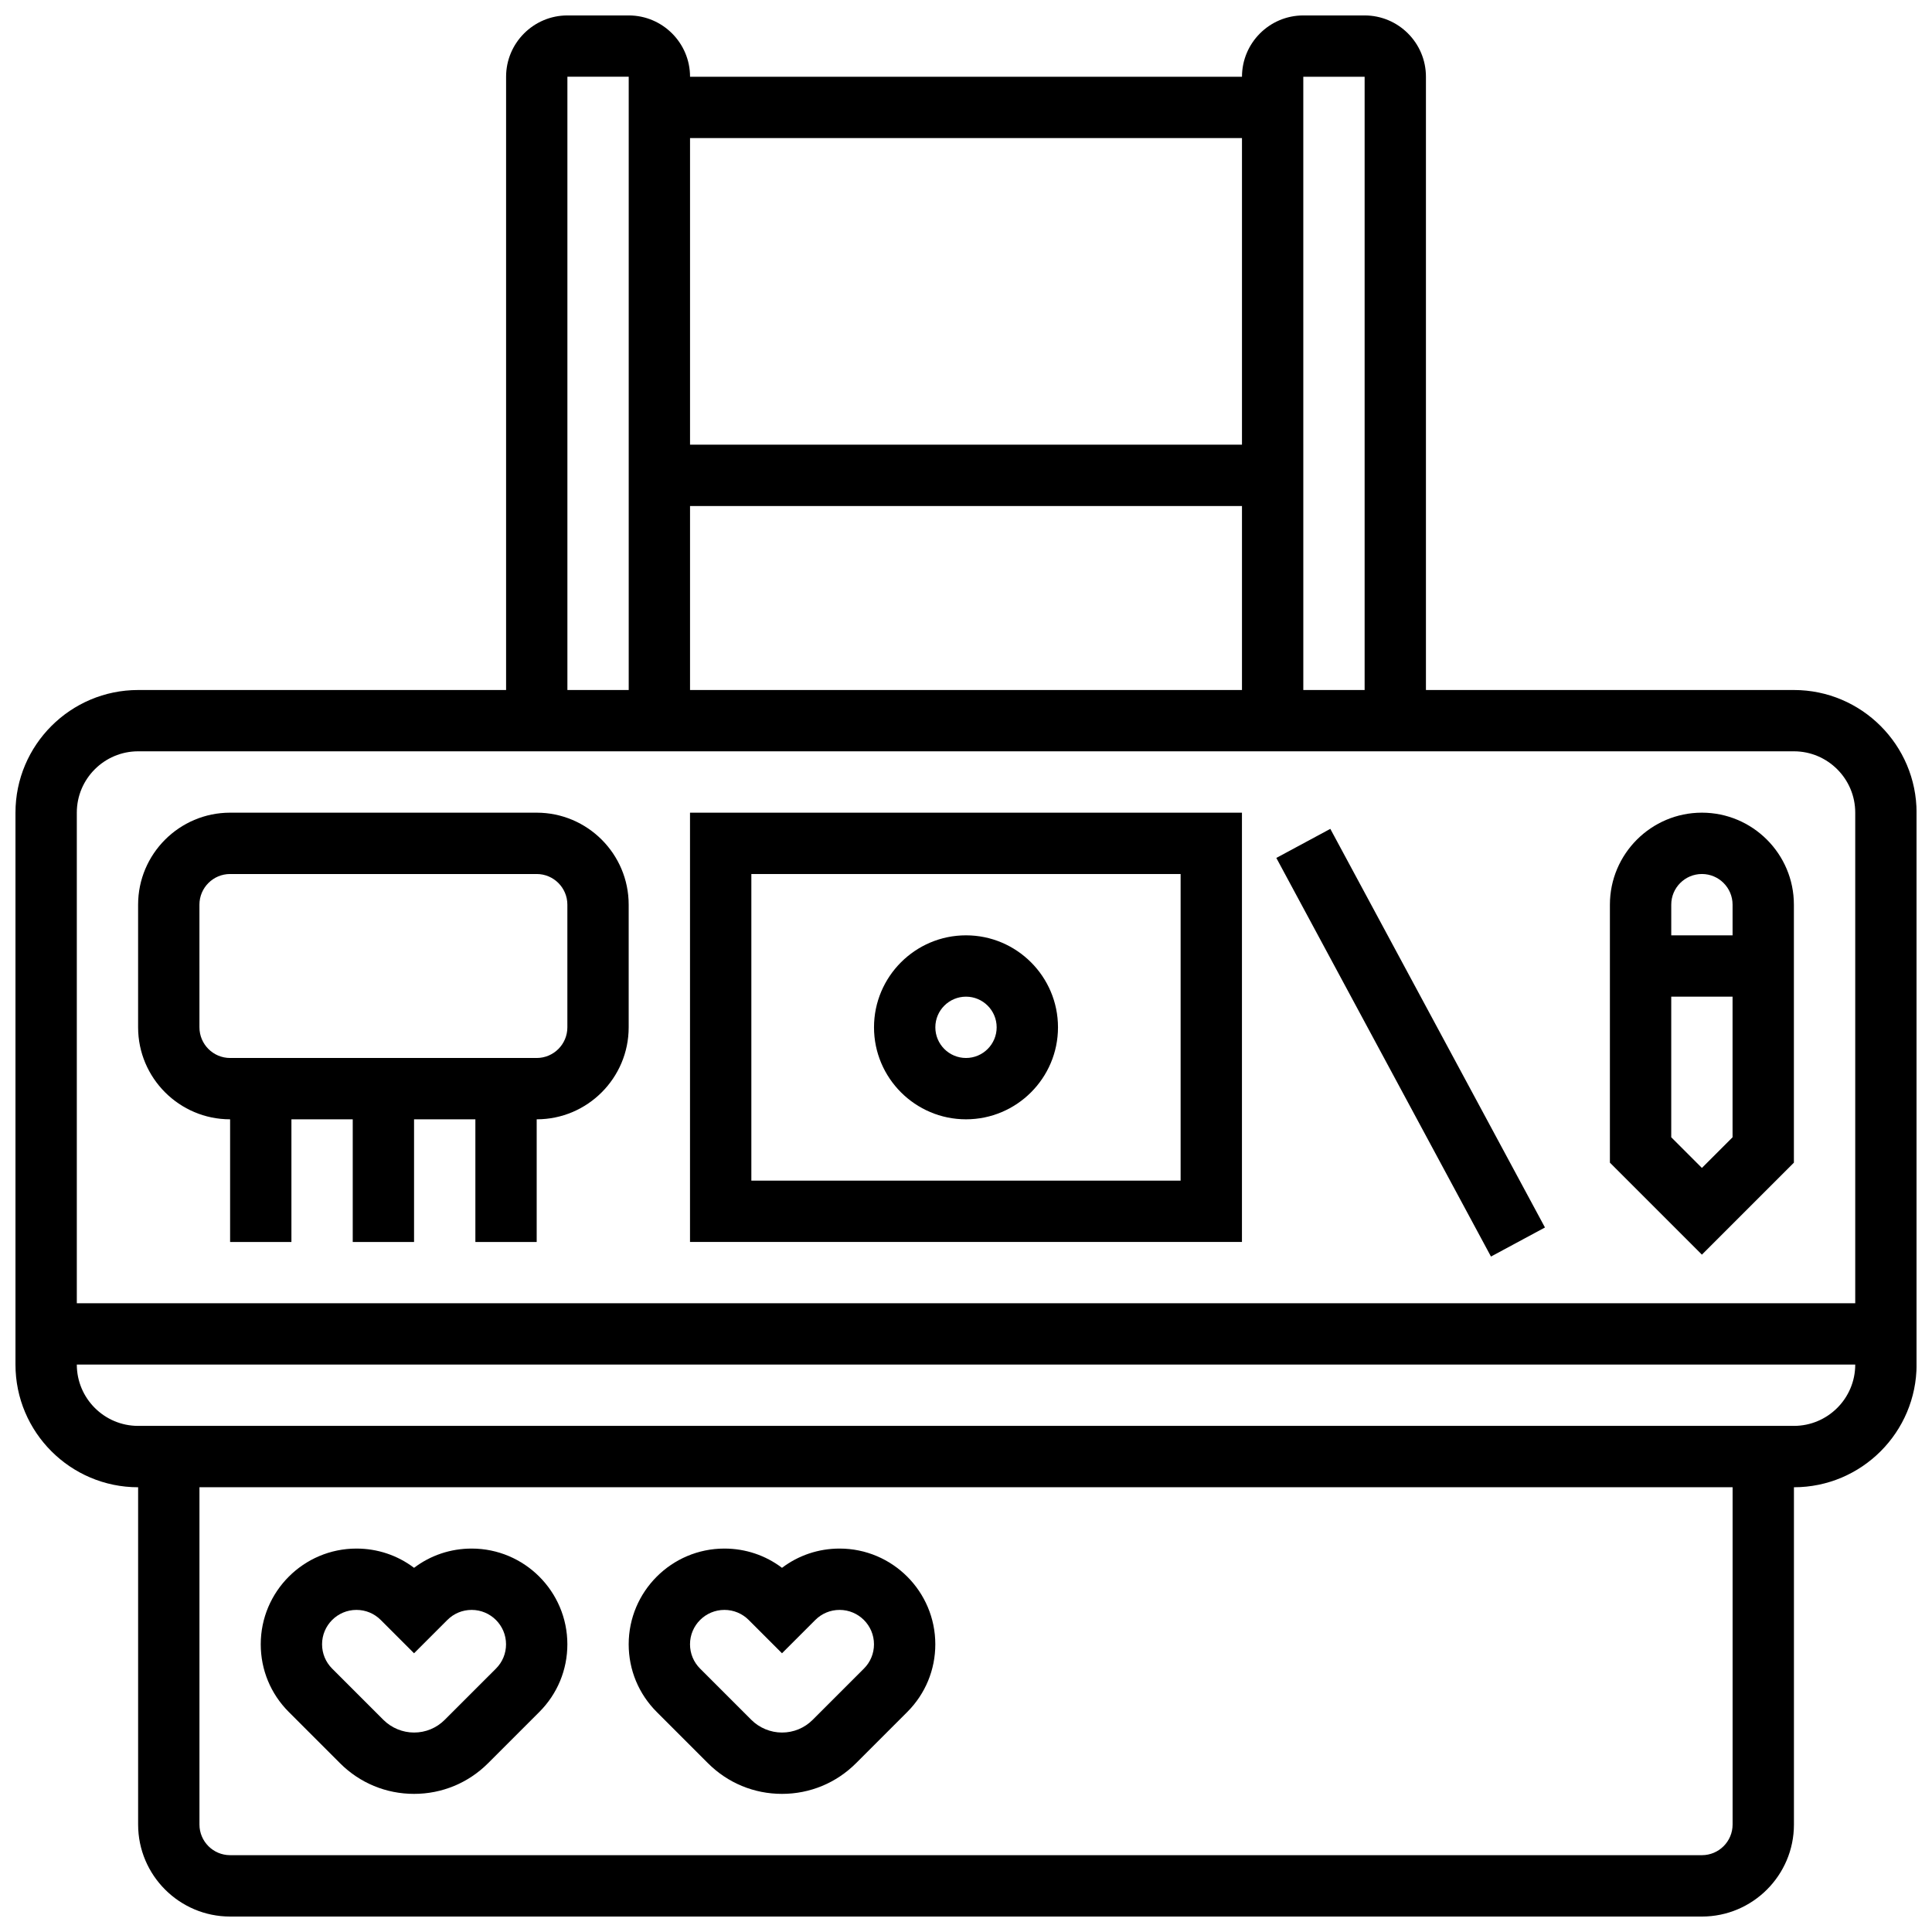
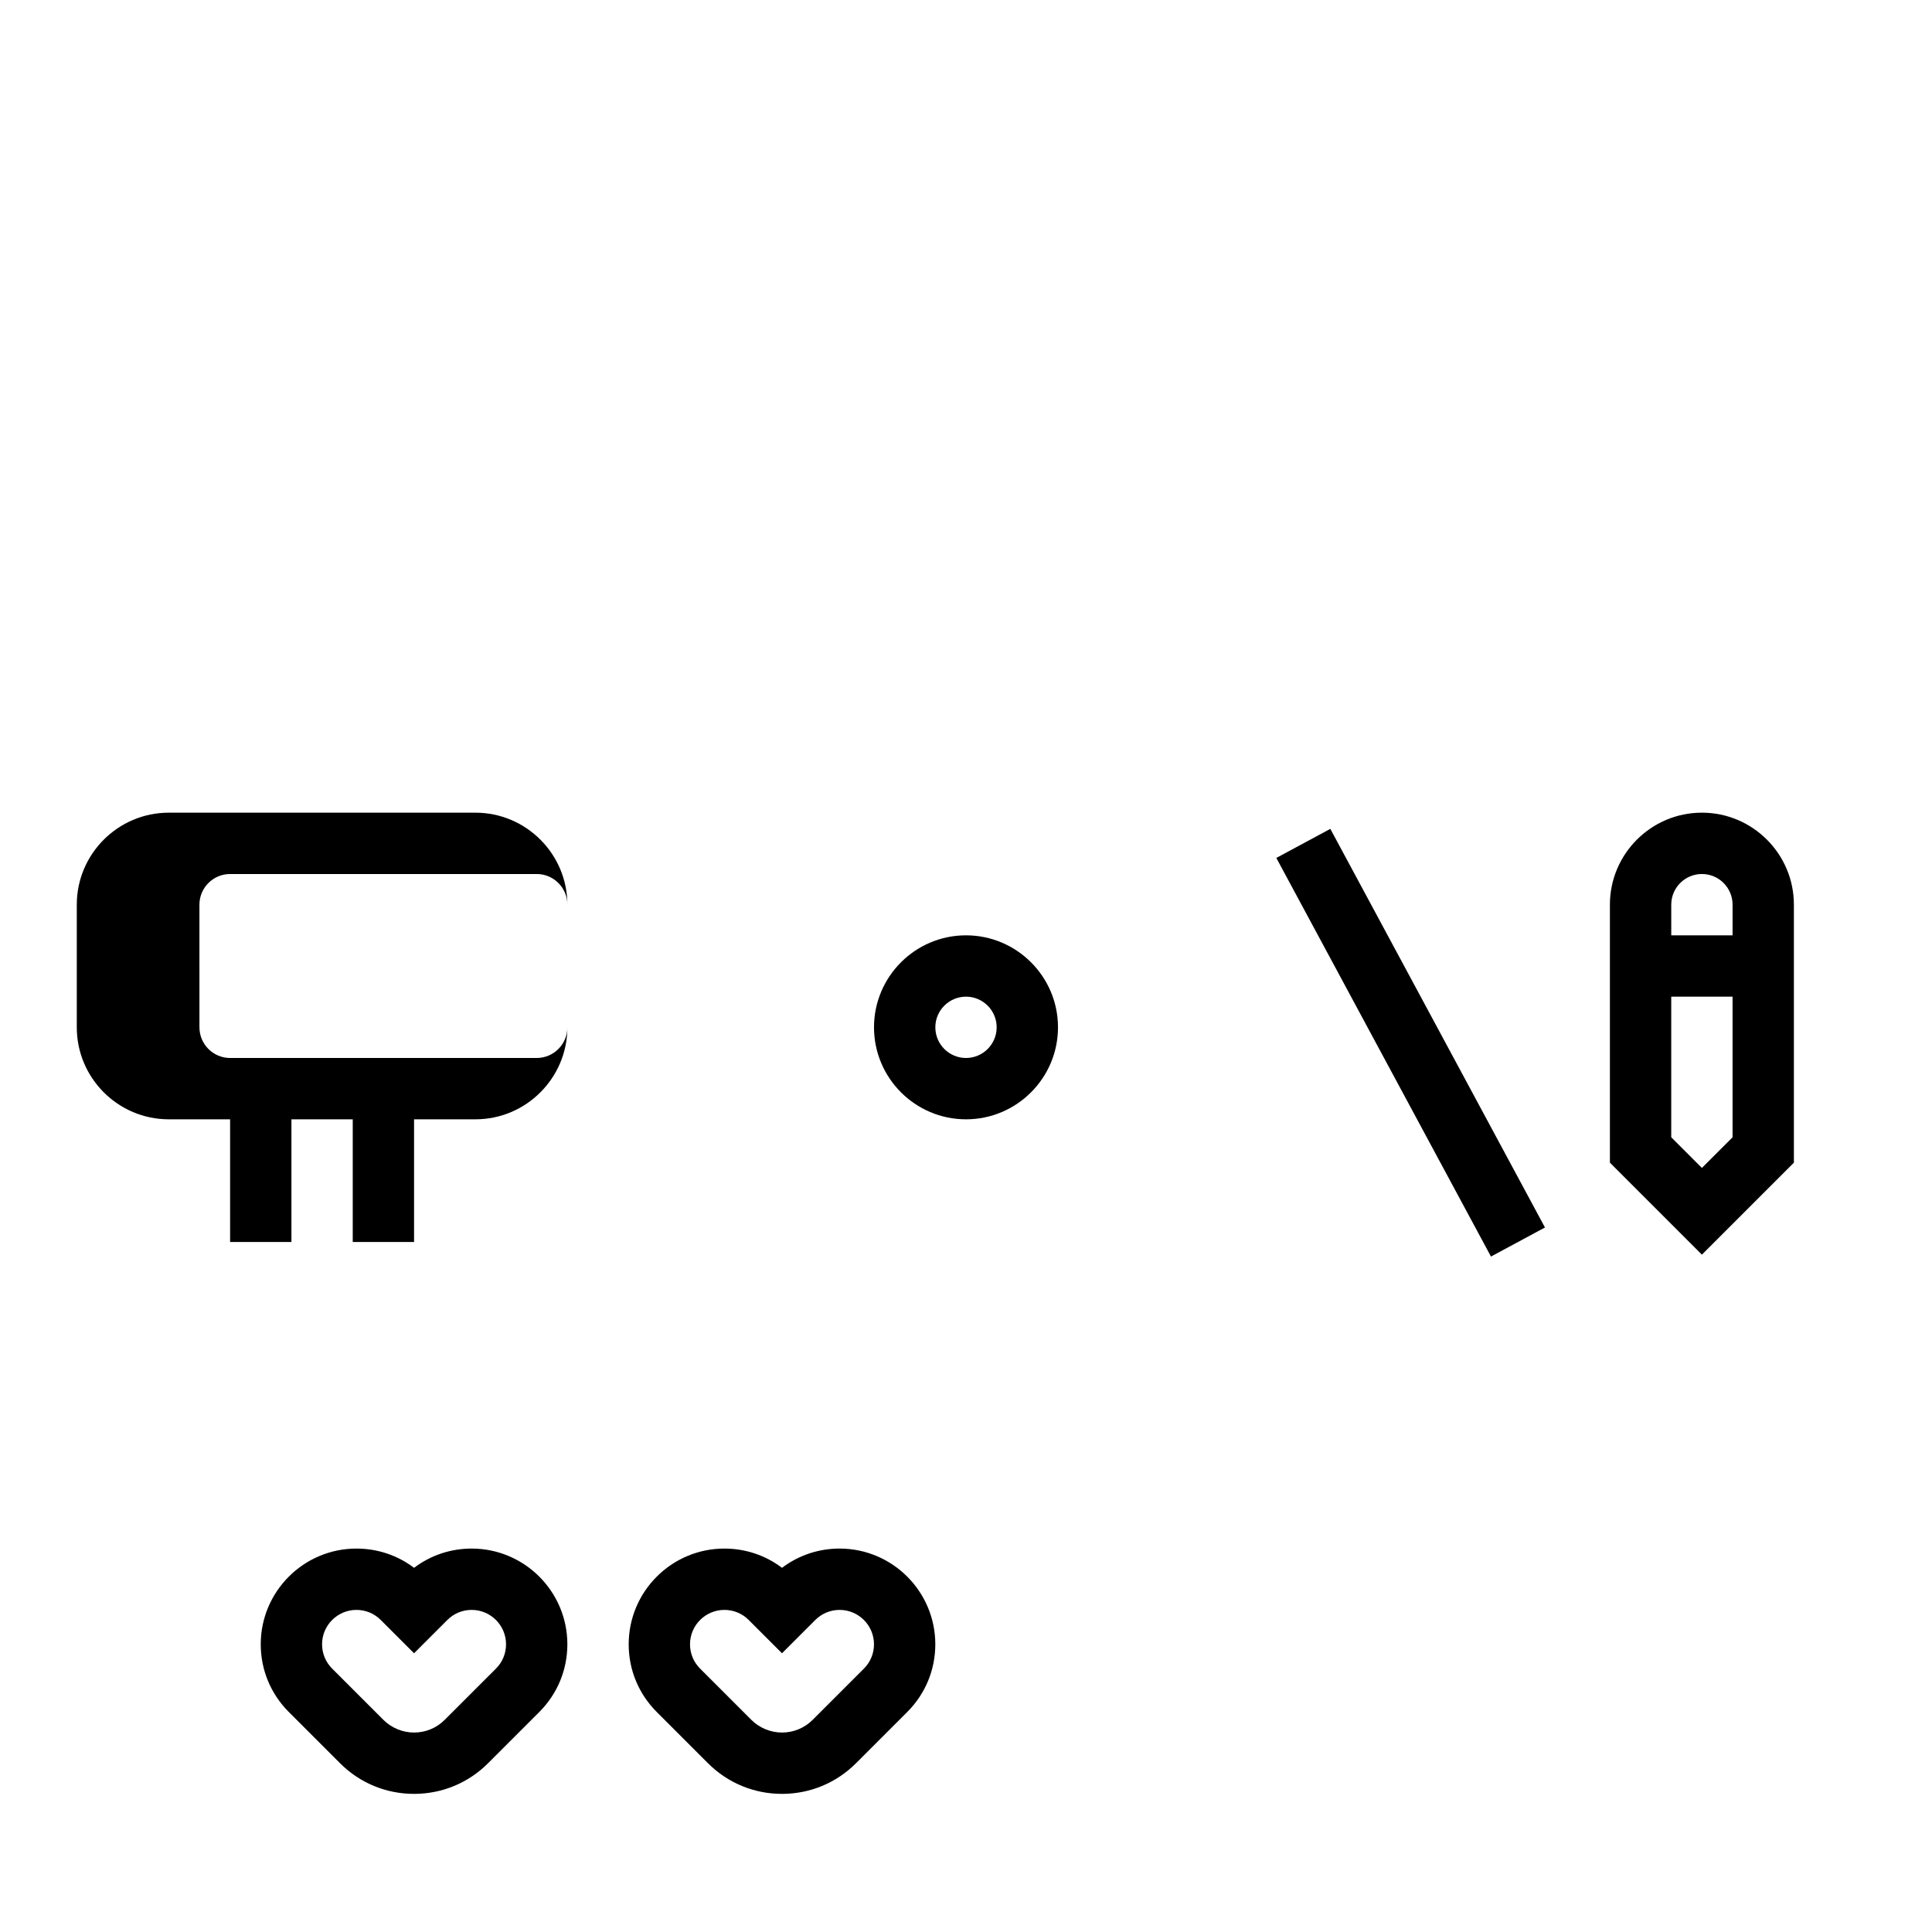
<svg xmlns="http://www.w3.org/2000/svg" width="800px" height="800px" version="1.1" viewBox="144 144 512 512">
  <defs>
    <clipPath id="a">
-       <path d="m148.09 148.09h503.81v503.81h-503.81z" />
-     </clipPath>
+       </clipPath>
  </defs>
  <g clip-path="url(#a)">
    <path d="m619.4 326.86h-97.512v-162.52c0-8.961-7.293-16.25-16.25-16.25h-16.25c-8.961 0-16.25 7.293-16.25 16.25h-146.27c0-8.961-7.293-16.25-16.25-16.25h-16.25c-8.961 0-16.25 7.293-16.25 16.25v162.52h-97.516c-17.922 0-32.504 14.582-32.504 32.504v146.27c0 17.922 14.582 32.504 32.504 32.504v89.387c0 13.441 10.938 24.379 24.379 24.379h390.05c13.441 0 24.379-10.938 24.379-24.379v-89.387c17.922 0 32.504-14.582 32.504-32.504l-0.004-146.27c0-17.922-14.582-32.504-32.504-32.504zm-113.76-162.52v162.52h-16.25l-0.004-162.52zm-32.504 162.52h-146.27v-48.754h146.27zm0-146.27v81.258h-146.27v-81.258zm-178.77-16.254h16.25v162.52h-16.25zm-113.76 178.77h438.8c8.961 0 16.25 7.293 16.25 16.25v130.02h-471.3v-130.02c0-8.961 7.293-16.25 16.254-16.25zm422.55 284.41c0 4.481-3.644 8.125-8.125 8.125h-390.05c-4.481 0-8.125-3.644-8.125-8.125v-89.387h406.3zm16.25-105.64h-438.8c-8.961 0-16.25-7.293-16.25-16.25h471.3c0 8.961-7.293 16.25-16.254 16.25z" />
  </g>
  <path d="m234.11 611.27c5.242 5.242 12.207 8.125 19.617 8.125 7.41 0 14.375-2.887 19.617-8.125l13.582-13.582c4.789-4.793 7.43-11.16 7.43-17.934 0-13.988-11.375-25.367-25.363-25.367-5.582 0-10.891 1.793-15.266 5.102-4.375-3.312-9.684-5.102-15.266-5.102-13.984 0-25.363 11.379-25.363 25.367 0 6.773 2.641 13.145 7.43 17.934zm4.352-40.629c2.434 0 4.723 0.949 6.441 2.668l8.824 8.824 8.824-8.824c1.719-1.719 4.008-2.668 6.441-2.668 5.023 0 9.113 4.086 9.113 9.113 0 2.434-0.949 4.723-2.668 6.441l-13.586 13.582c-2.172 2.172-5.059 3.363-8.125 3.363-3.027 0-5.988-1.227-8.125-3.363l-13.582-13.582c-1.719-1.719-2.668-4.008-2.668-6.441-0.004-5.027 4.086-9.113 9.109-9.113z" />
  <path d="m331.62 611.27c5.242 5.242 12.207 8.125 19.617 8.125 7.41 0 14.375-2.887 19.617-8.125l13.582-13.582c4.789-4.793 7.43-11.16 7.43-17.934 0-13.988-11.375-25.367-25.363-25.367-5.582 0-10.891 1.793-15.266 5.102-4.375-3.312-9.684-5.102-15.266-5.102-13.984 0-25.363 11.379-25.363 25.367 0 6.773 2.641 13.145 7.43 17.934zm4.352-40.629c2.434 0 4.723 0.949 6.441 2.668l8.824 8.824 8.824-8.824c1.719-1.719 4.008-2.668 6.441-2.668 5.023 0 9.113 4.086 9.113 9.113 0 2.434-0.949 4.723-2.668 6.441l-13.586 13.582c-2.172 2.172-5.059 3.363-8.125 3.363-3.027 0-5.988-1.227-8.125-3.363l-13.582-13.582c-1.719-1.719-2.668-4.008-2.668-6.441-0.004-5.027 4.086-9.113 9.109-9.113z" />
-   <path d="m204.98 440.63v32.504h16.25v-32.504h16.25v32.504h16.25v-32.504h16.25v32.504h16.25v-32.504c13.441 0 24.379-10.938 24.379-24.379v-32.504c0-13.441-10.938-24.379-24.379-24.379h-81.25c-13.441 0-24.379 10.938-24.379 24.379v32.504c0 13.441 10.938 24.379 24.379 24.379zm-8.129-56.883c0-4.481 3.644-8.125 8.125-8.125h81.258c4.481 0 8.125 3.644 8.125 8.125v32.504c0 4.481-3.644 8.125-8.125 8.125h-81.254c-4.481 0-8.125-3.644-8.125-8.125z" />
-   <path d="m473.13 359.37h-146.27v113.76h146.27zm-16.254 97.512h-113.76v-81.258h113.76z" />
+   <path d="m204.98 440.63v32.504h16.25v-32.504h16.25v32.504h16.25v-32.504h16.25v32.504v-32.504c13.441 0 24.379-10.938 24.379-24.379v-32.504c0-13.441-10.938-24.379-24.379-24.379h-81.25c-13.441 0-24.379 10.938-24.379 24.379v32.504c0 13.441 10.938 24.379 24.379 24.379zm-8.129-56.883c0-4.481 3.644-8.125 8.125-8.125h81.258c4.481 0 8.125 3.644 8.125 8.125v32.504c0 4.481-3.644 8.125-8.125 8.125h-81.254c-4.481 0-8.125-3.644-8.125-8.125z" />
  <path d="m400 440.63c13.441 0 24.379-10.938 24.379-24.379s-10.938-24.379-24.379-24.379-24.379 10.938-24.379 24.379 10.938 24.379 24.379 24.379zm0-32.504c4.481 0 8.125 3.644 8.125 8.125s-3.644 8.125-8.125 8.125-8.125-3.644-8.125-8.125c-0.004-4.481 3.644-8.125 8.125-8.125z" />
  <path d="m619.4 452.12v-68.375c0-13.441-10.938-24.379-24.379-24.379-13.441 0-24.379 10.938-24.379 24.379v68.371l24.379 24.379zm-24.375-76.5c4.481 0 8.125 3.644 8.125 8.125v8.125h-16.25v-8.125c-0.004-4.481 3.644-8.125 8.125-8.125zm-8.129 32.504h16.25v37.266l-8.125 8.125-8.125-8.125z" />
  <path d="m482.24 371.36 14.309-7.703 56.883 105.64-14.309 7.703z" />
</svg>